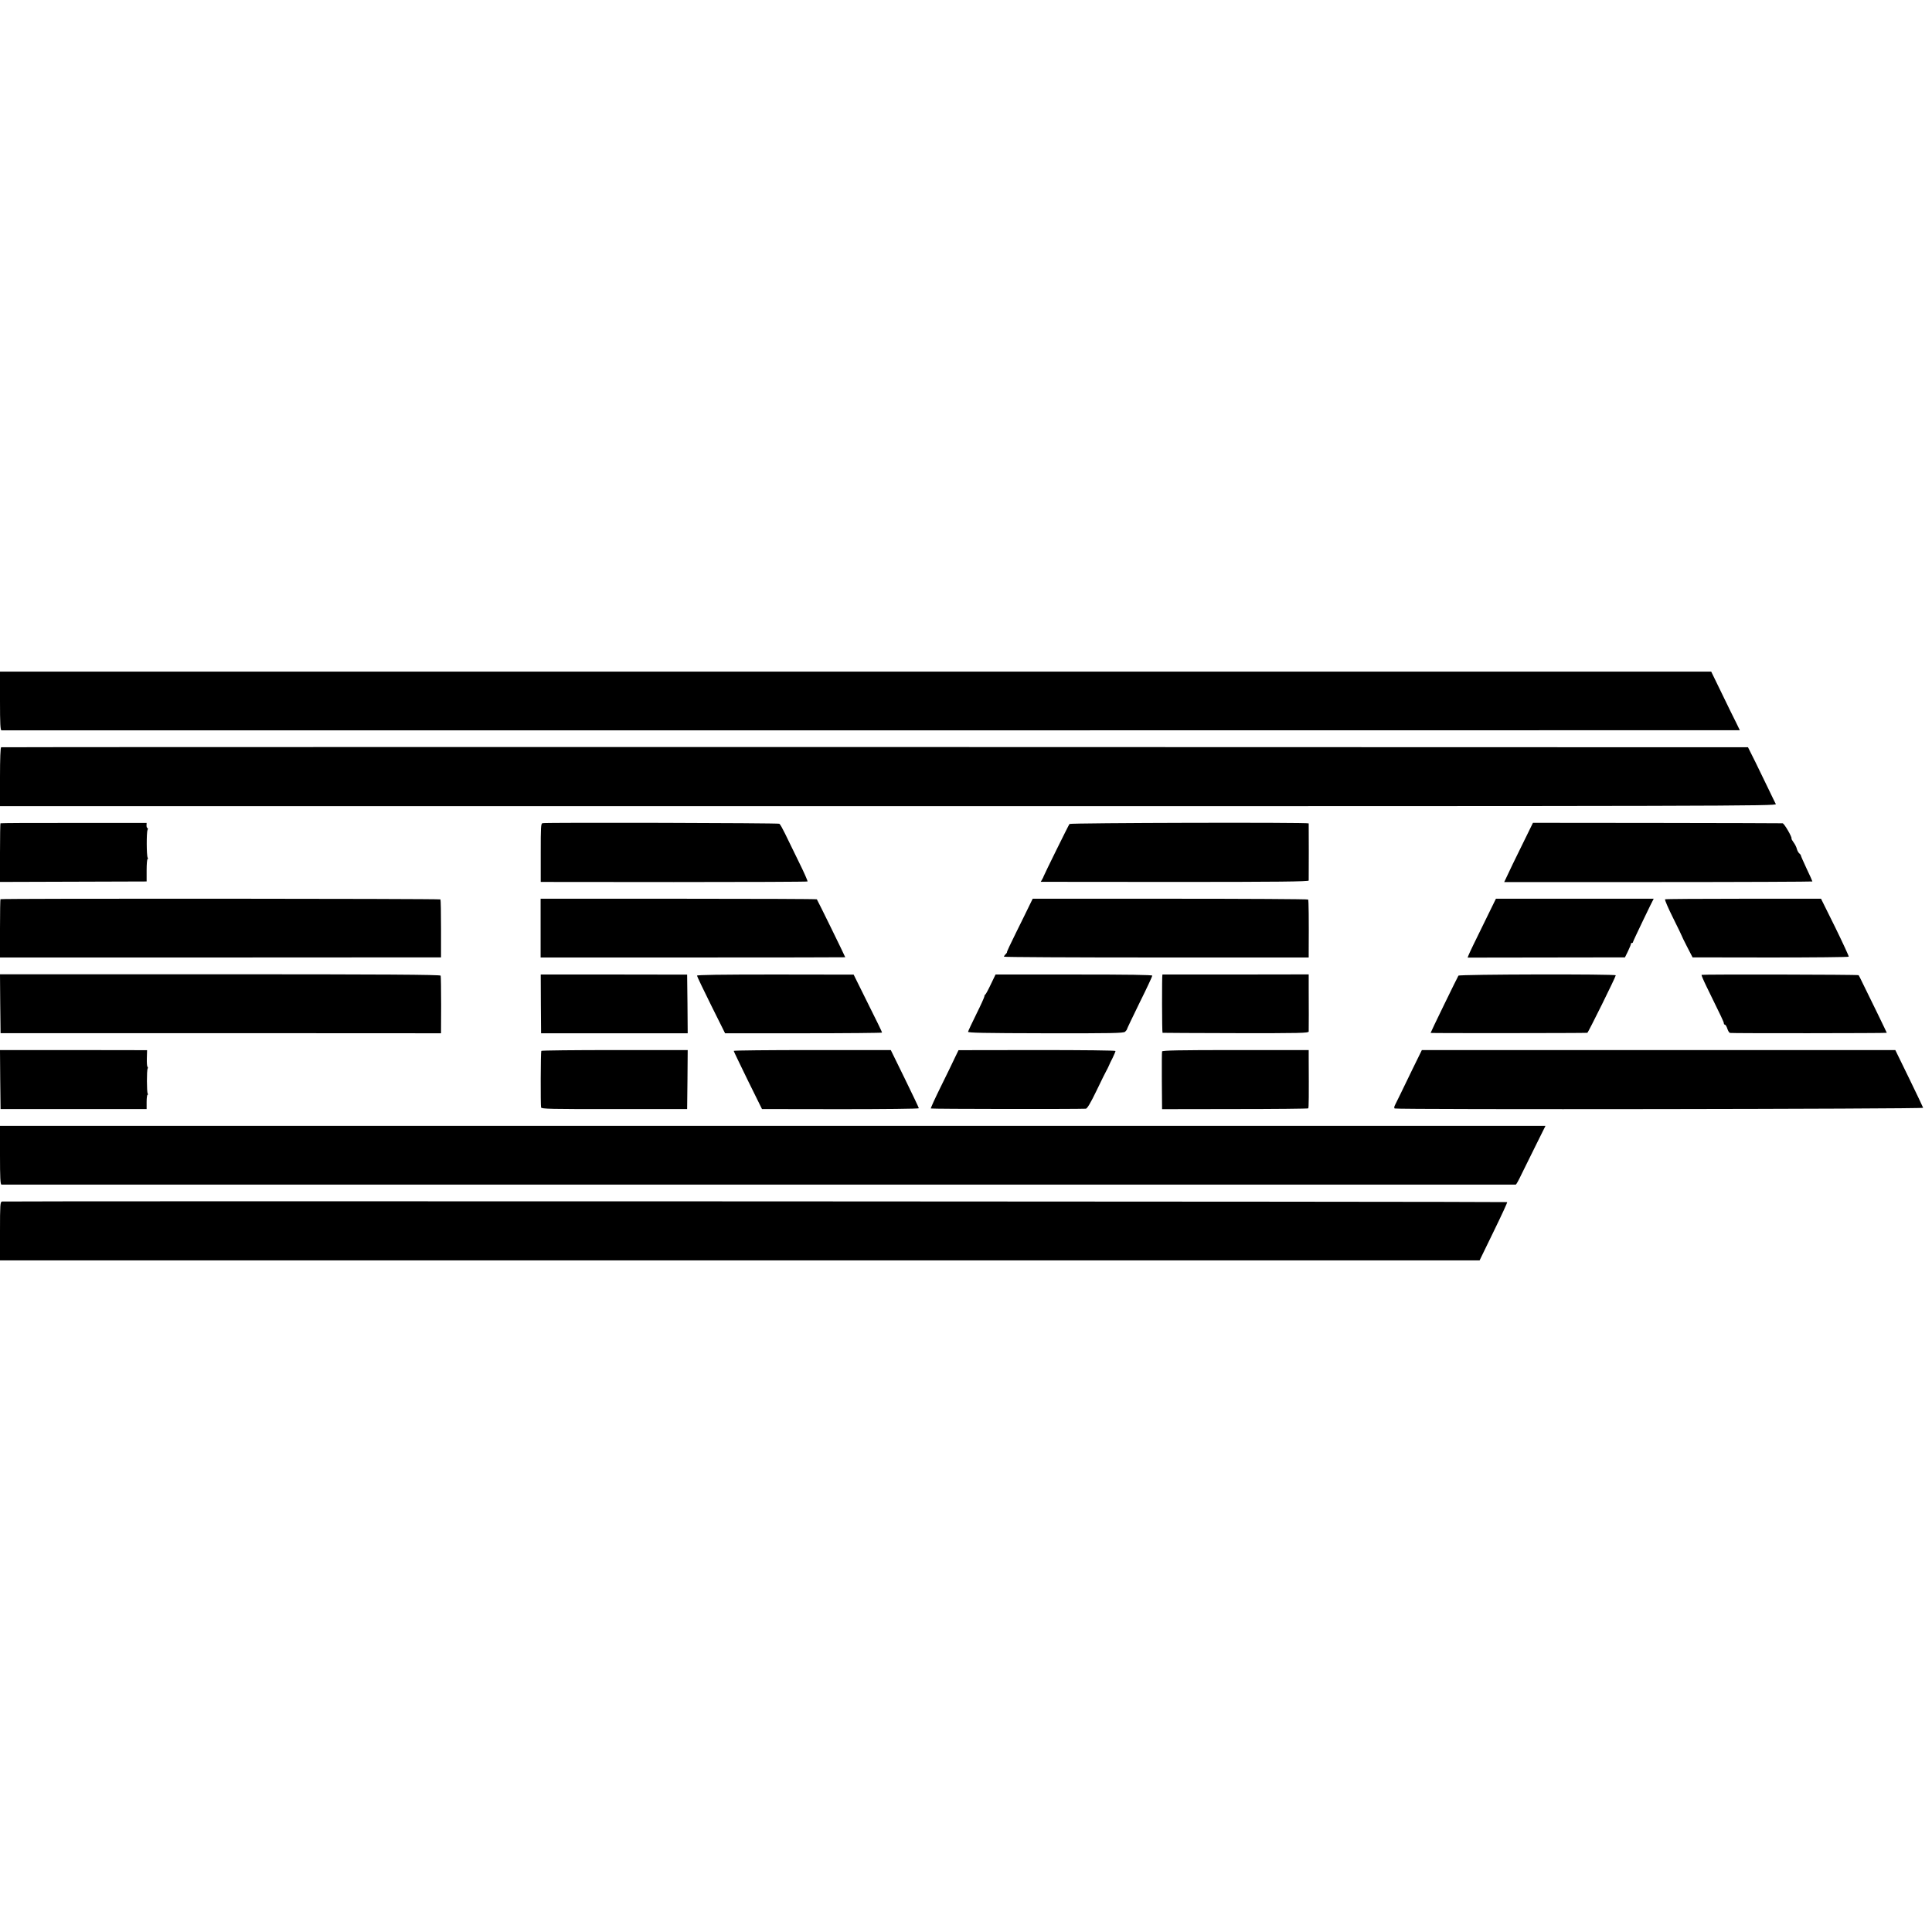
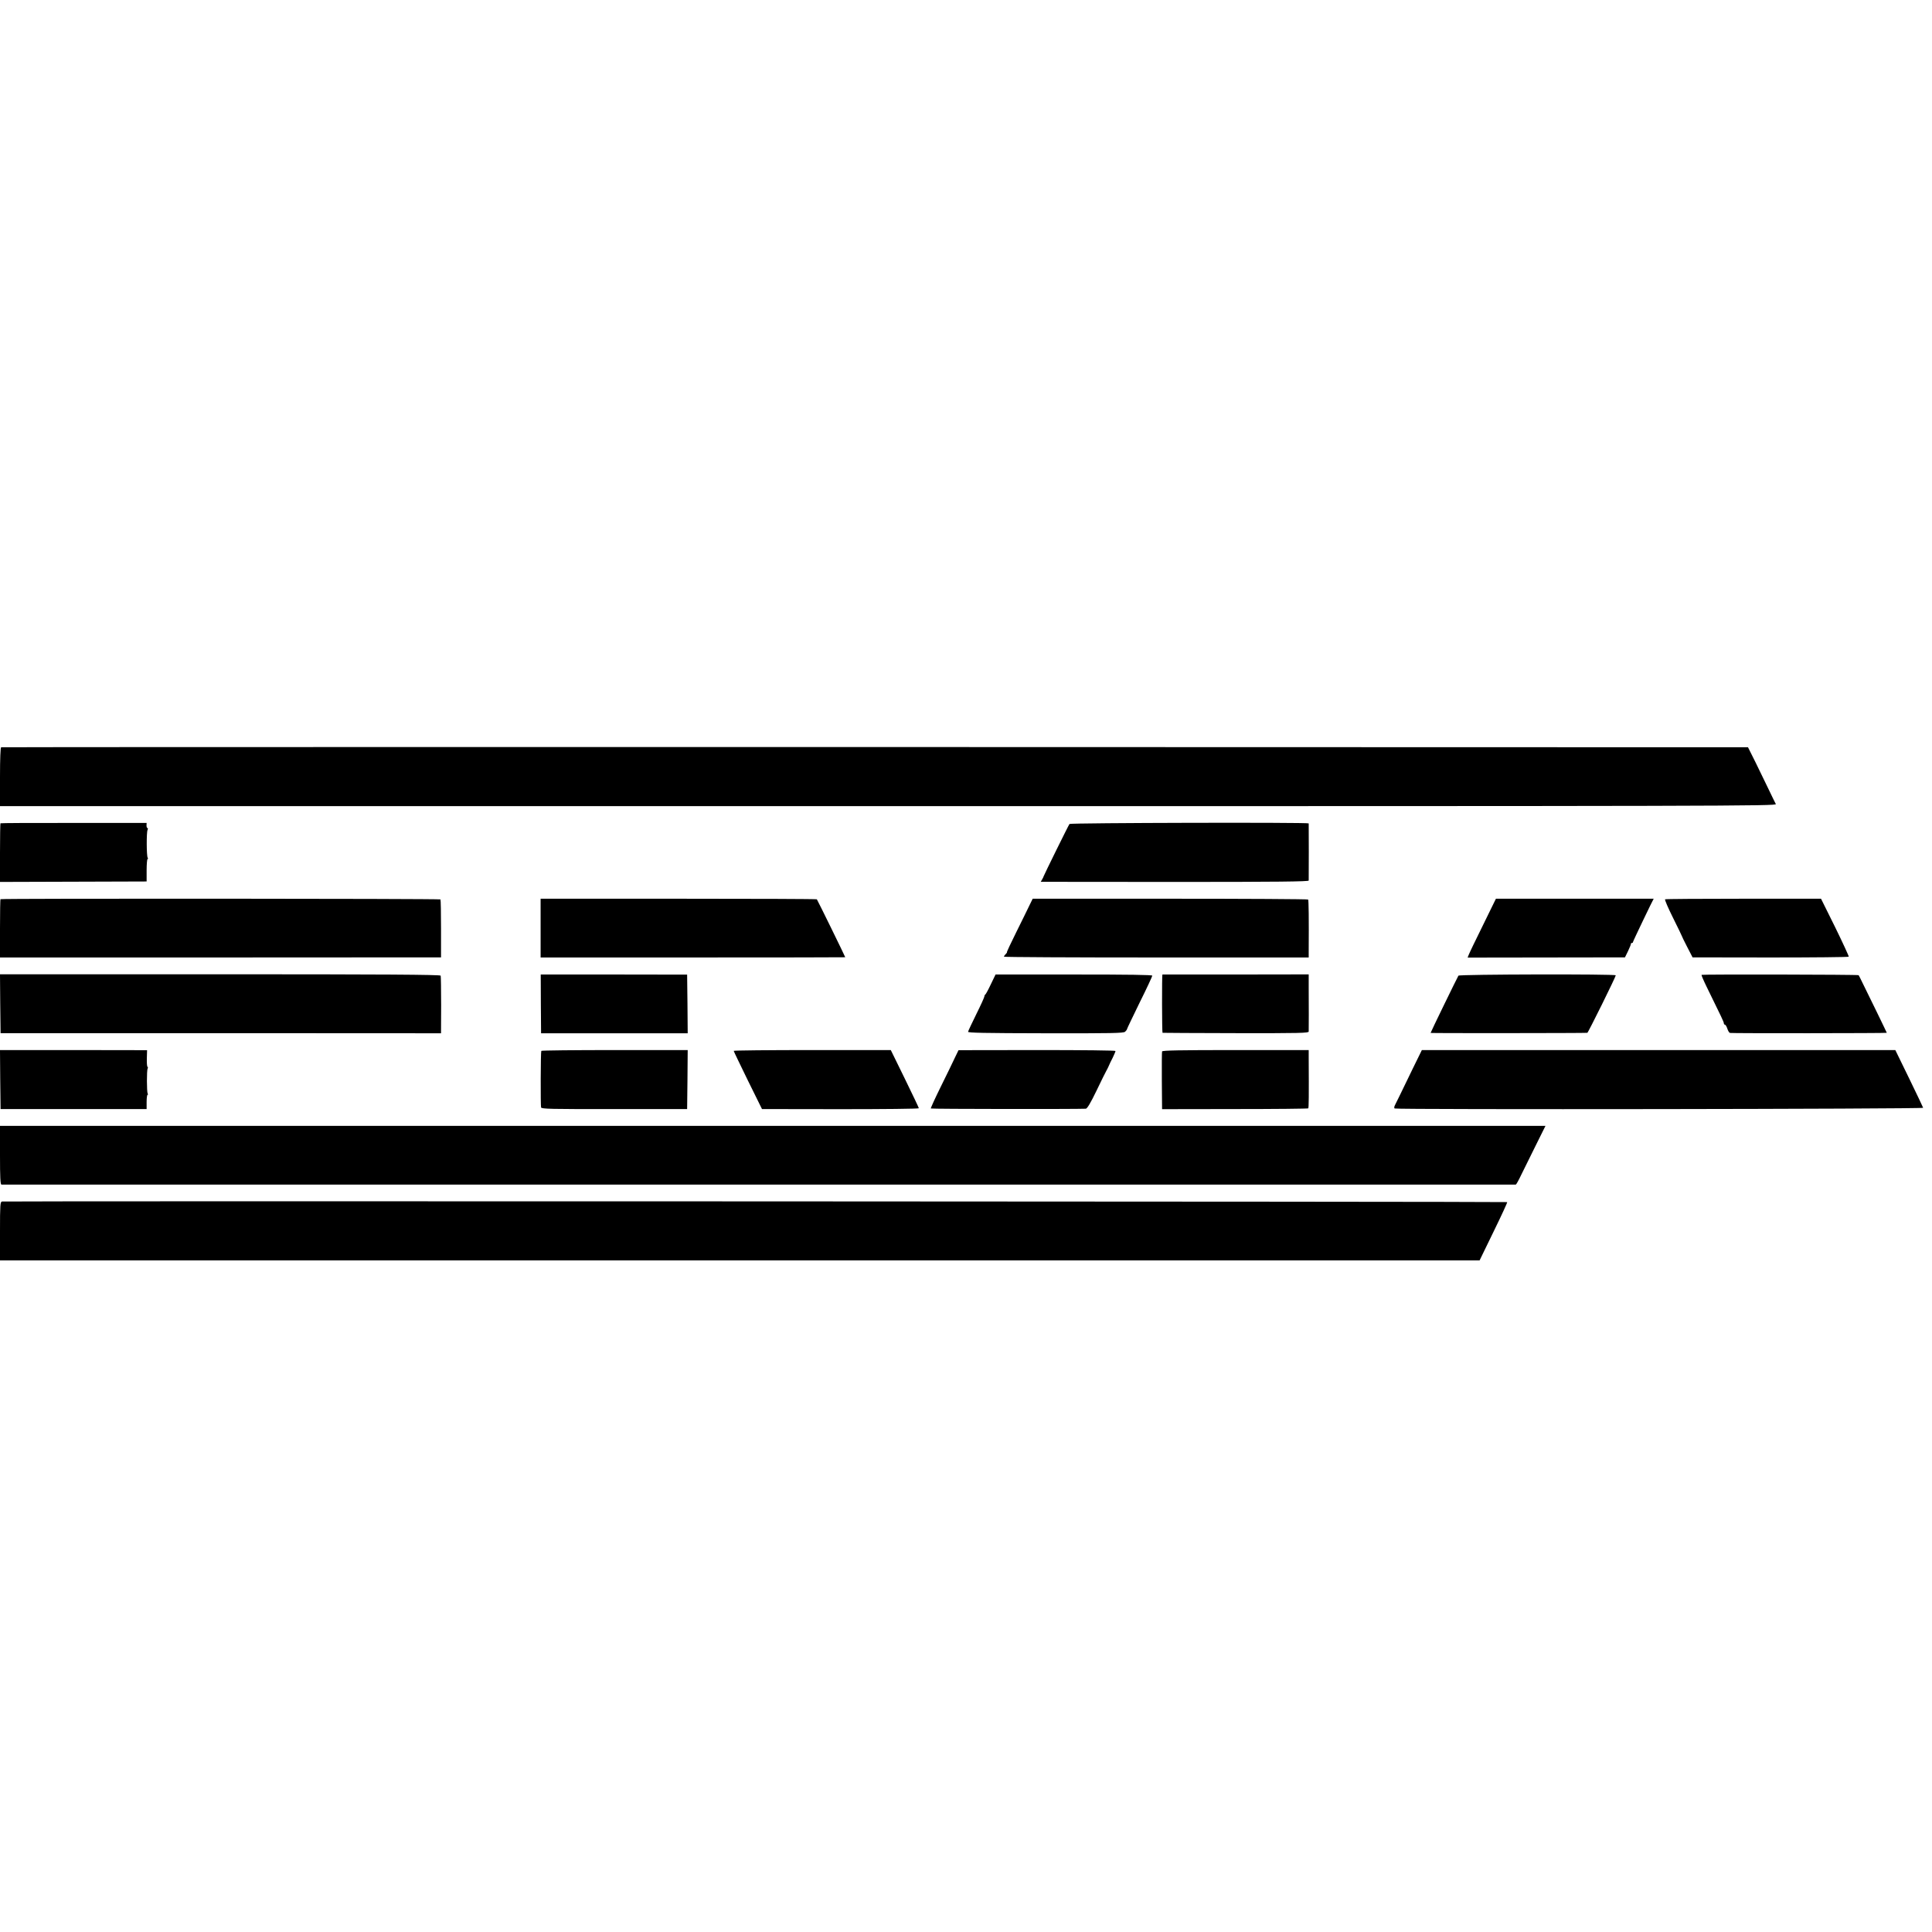
<svg xmlns="http://www.w3.org/2000/svg" version="1.0" width="1680pt" height="1680pt" viewBox="0 0 1680 1680" preserveAspectRatio="xMidYMid meet">
  <g transform="translate(0,1680) scale(0.1,-0.1)" fill="#000000" stroke="none">
-     <path d="M0 10705 c0 -197 3 -255 13 -256 16 0 15030 0 15079 1 l37 0 -33 68 c-19 37 -75 151 -125 255 l-91 187 -7440 0 -7440 0 0 -255z" />
    <path d="M10 10302 c-6 -2 -10 -97 -10 -258 l0 -254 7725 0 c7355 0 7725 1 7717 18 -5 9 -33 66 -61 125 -29 59 -81 167 -116 239 l-65 130 -7590 2 c-4174 0 -7595 0 -7600 -2z" />
    <path d="M4 9641 c-2 -2 -4 -118 -4 -257 l0 -253 638 2 637 2 0 98 c0 53 4 97 8 97 5 0 5 5 1 12 -10 16 -11 219 -1 241 4 9 4 17 -1 17 -5 0 -8 10 -8 22 l1 22 -633 0 c-349 1 -636 -1 -638 -3z" />
-     <path d="M4718 9642 c-15 -3 -16 -32 -16 -257 l0 -254 1157 -1 c637 0 1160 2 1163 5 3 3 -31 81 -77 173 -45 92 -99 202 -119 244 -21 43 -42 81 -49 85 -11 7 -2025 12 -2059 5z" />
    <path d="M9300 9635 c-8 -9 -222 -444 -225 -455 0 -3 -6 -15 -13 -27 l-12 -21 1165 -1 c892 0 1165 3 1165 12 1 12 1 487 0 497 0 10 -2072 5 -2080 -5z" />
-     <path d="M13281 9545 c-96 -194 -176 -360 -188 -388 l-13 -27 1340 0 c737 0 1340 3 1340 5 0 3 -22 53 -50 111 -27 58 -50 110 -50 114 0 4 -6 13 -14 19 -8 7 -17 24 -21 38 -3 15 -16 41 -28 57 -12 17 -21 32 -19 34 9 8 -63 132 -77 133 -9 1 -501 2 -1093 3 l-1078 1 -49 -100z" />
    <path d="M4 8981 c-2 -2 -4 -117 -4 -256 l0 -251 1917 0 1918 1 0 248 c0 137 -2 252 -5 256 -5 7 -3818 9 -3826 2z" />
    <path d="M4701 8729 l0 -255 1324 0 c729 0 1325 1 1325 2 0 5 -242 499 -247 504 -2 3 -544 5 -1203 5 l-1199 0 0 -256z" />
    <path d="M8953 8930 c-14 -30 -66 -135 -114 -232 -49 -98 -86 -178 -83 -178 3 0 -2 -7 -10 -16 -9 -8 -16 -19 -16 -23 0 -4 596 -7 1325 -7 l1325 0 0 45 c2 294 0 454 -5 459 -4 4 -544 7 -1201 7 l-1194 0 -27 -55z" />
    <path d="M12893 8750 c-64 -129 -119 -244 -123 -256 l-8 -21 684 1 684 1 27 55 c14 30 26 58 25 63 -1 4 3 7 8 7 6 0 10 4 10 9 0 7 177 375 180 376 0 0 -309 0 -686 0 l-686 0 -115 -235z" />
    <path d="M14479 8980 c-5 -3 27 -77 70 -163 43 -86 77 -157 76 -157 -1 0 19 -42 45 -92 l48 -93 676 -1 c373 0 679 3 682 7 2 4 -51 119 -118 256 l-123 248 -673 0 c-371 0 -678 -2 -683 -5z" />
    <path d="M2 8072 l3 -256 1915 0 1915 -1 1 245 c0 135 -2 250 -4 256 -2 9 -509 12 -1918 12 l-1914 0 2 -256z" />
    <path d="M4703 8071 l2 -256 638 0 637 0 -2 255 -3 255 -637 1 -636 0 1 -255z" />
-     <path d="M6061 8316 c0 -6 55 -121 122 -256 l122 -245 683 0 c375 0 682 3 682 6 0 6 -35 78 -185 379 l-62 125 -681 1 c-478 0 -682 -3 -681 -10z" />
    <path d="M8616 8241 c-22 -47 -44 -87 -48 -89 -4 -2 -8 -9 -8 -16 0 -7 -31 -76 -70 -154 -38 -77 -71 -147 -72 -154 -2 -9 137 -12 672 -13 580 -1 677 1 693 13 9 8 17 19 17 23 0 4 50 108 110 231 61 122 110 228 110 234 0 7 -200 10 -681 10 l-682 0 -41 -85z" />
    <path d="M10108 8326 c-5 -2 -4 -506 1 -507 3 -1 291 -2 639 -3 556 -1 632 1 632 14 1 21 1 241 0 381 l0 116 -635 -1 c-349 0 -636 0 -637 0z" />
    <path d="M12682 8316 c-14 -24 -242 -492 -242 -498 0 -3 1346 -2 1363 1 7 1 247 486 247 500 0 12 -1360 9 -1368 -3z" />
    <path d="M14796 8323 c-2 -3 17 -48 43 -101 130 -265 151 -309 151 -320 0 -7 4 -12 9 -12 5 0 15 -15 21 -34 6 -19 16 -36 23 -38 10 -4 1359 -3 1364 1 0 0 -40 85 -91 189 -51 103 -105 214 -121 247 -16 33 -30 62 -33 65 -4 6 -1360 8 -1366 3z" />
    <path d="M2 7412 l3 -256 635 0 635 0 0 62 c0 34 4 62 8 62 5 0 5 5 1 11 -8 14 -9 203 0 217 3 6 3 13 -1 15 -5 3 -7 37 -6 75 l2 70 -639 1 -640 0 2 -257z" />
    <path d="M4707 7662 c-6 -10 -7 -473 -2 -492 4 -13 83 -15 637 -14 l633 0 3 257 2 256 -634 0 c-350 0 -637 -3 -639 -7z" />
    <path d="M6380 7662 c0 -4 56 -119 123 -257 l123 -249 682 -1 c375 0 682 3 682 8 0 4 -55 120 -122 257 l-122 249 -683 0 c-376 0 -683 -3 -683 -7z" />
    <path d="M8303 7602 c-17 -37 -72 -150 -122 -251 -50 -101 -89 -187 -87 -190 3 -5 1268 -6 1348 -2 12 1 41 49 94 159 41 86 80 164 85 172 5 8 14 26 20 40 5 13 21 46 35 73 13 27 24 53 24 58 0 5 -282 8 -682 8 l-683 -1 -32 -66z" />
    <path d="M10105 7657 c-2 -7 -3 -122 -2 -257 l2 -245 632 1 c348 0 635 3 639 6 5 5 6 101 4 445 l0 62 -635 0 c-488 0 -637 -3 -640 -12z" />
    <path d="M12285 7508 c-104 -215 -134 -277 -152 -312 -10 -18 -12 -31 -5 -35 18 -11 4597 -5 4595 6 -1 5 -56 120 -122 256 l-120 246 -2058 0 -2059 0 -79 -161z" />
    <path d="M0 6755 c0 -197 3 -255 13 -256 16 0 13160 0 13168 0 4 1 26 40 49 89 24 48 80 162 126 255 l83 167 -6720 0 -6719 0 0 -255z" />
    <path d="M17 6352 c-15 -3 -17 -28 -17 -258 l0 -254 6433 0 6433 0 122 251 c68 139 121 254 118 256 -5 5 -13063 10 -13089 5z" />
  </g>
</svg>